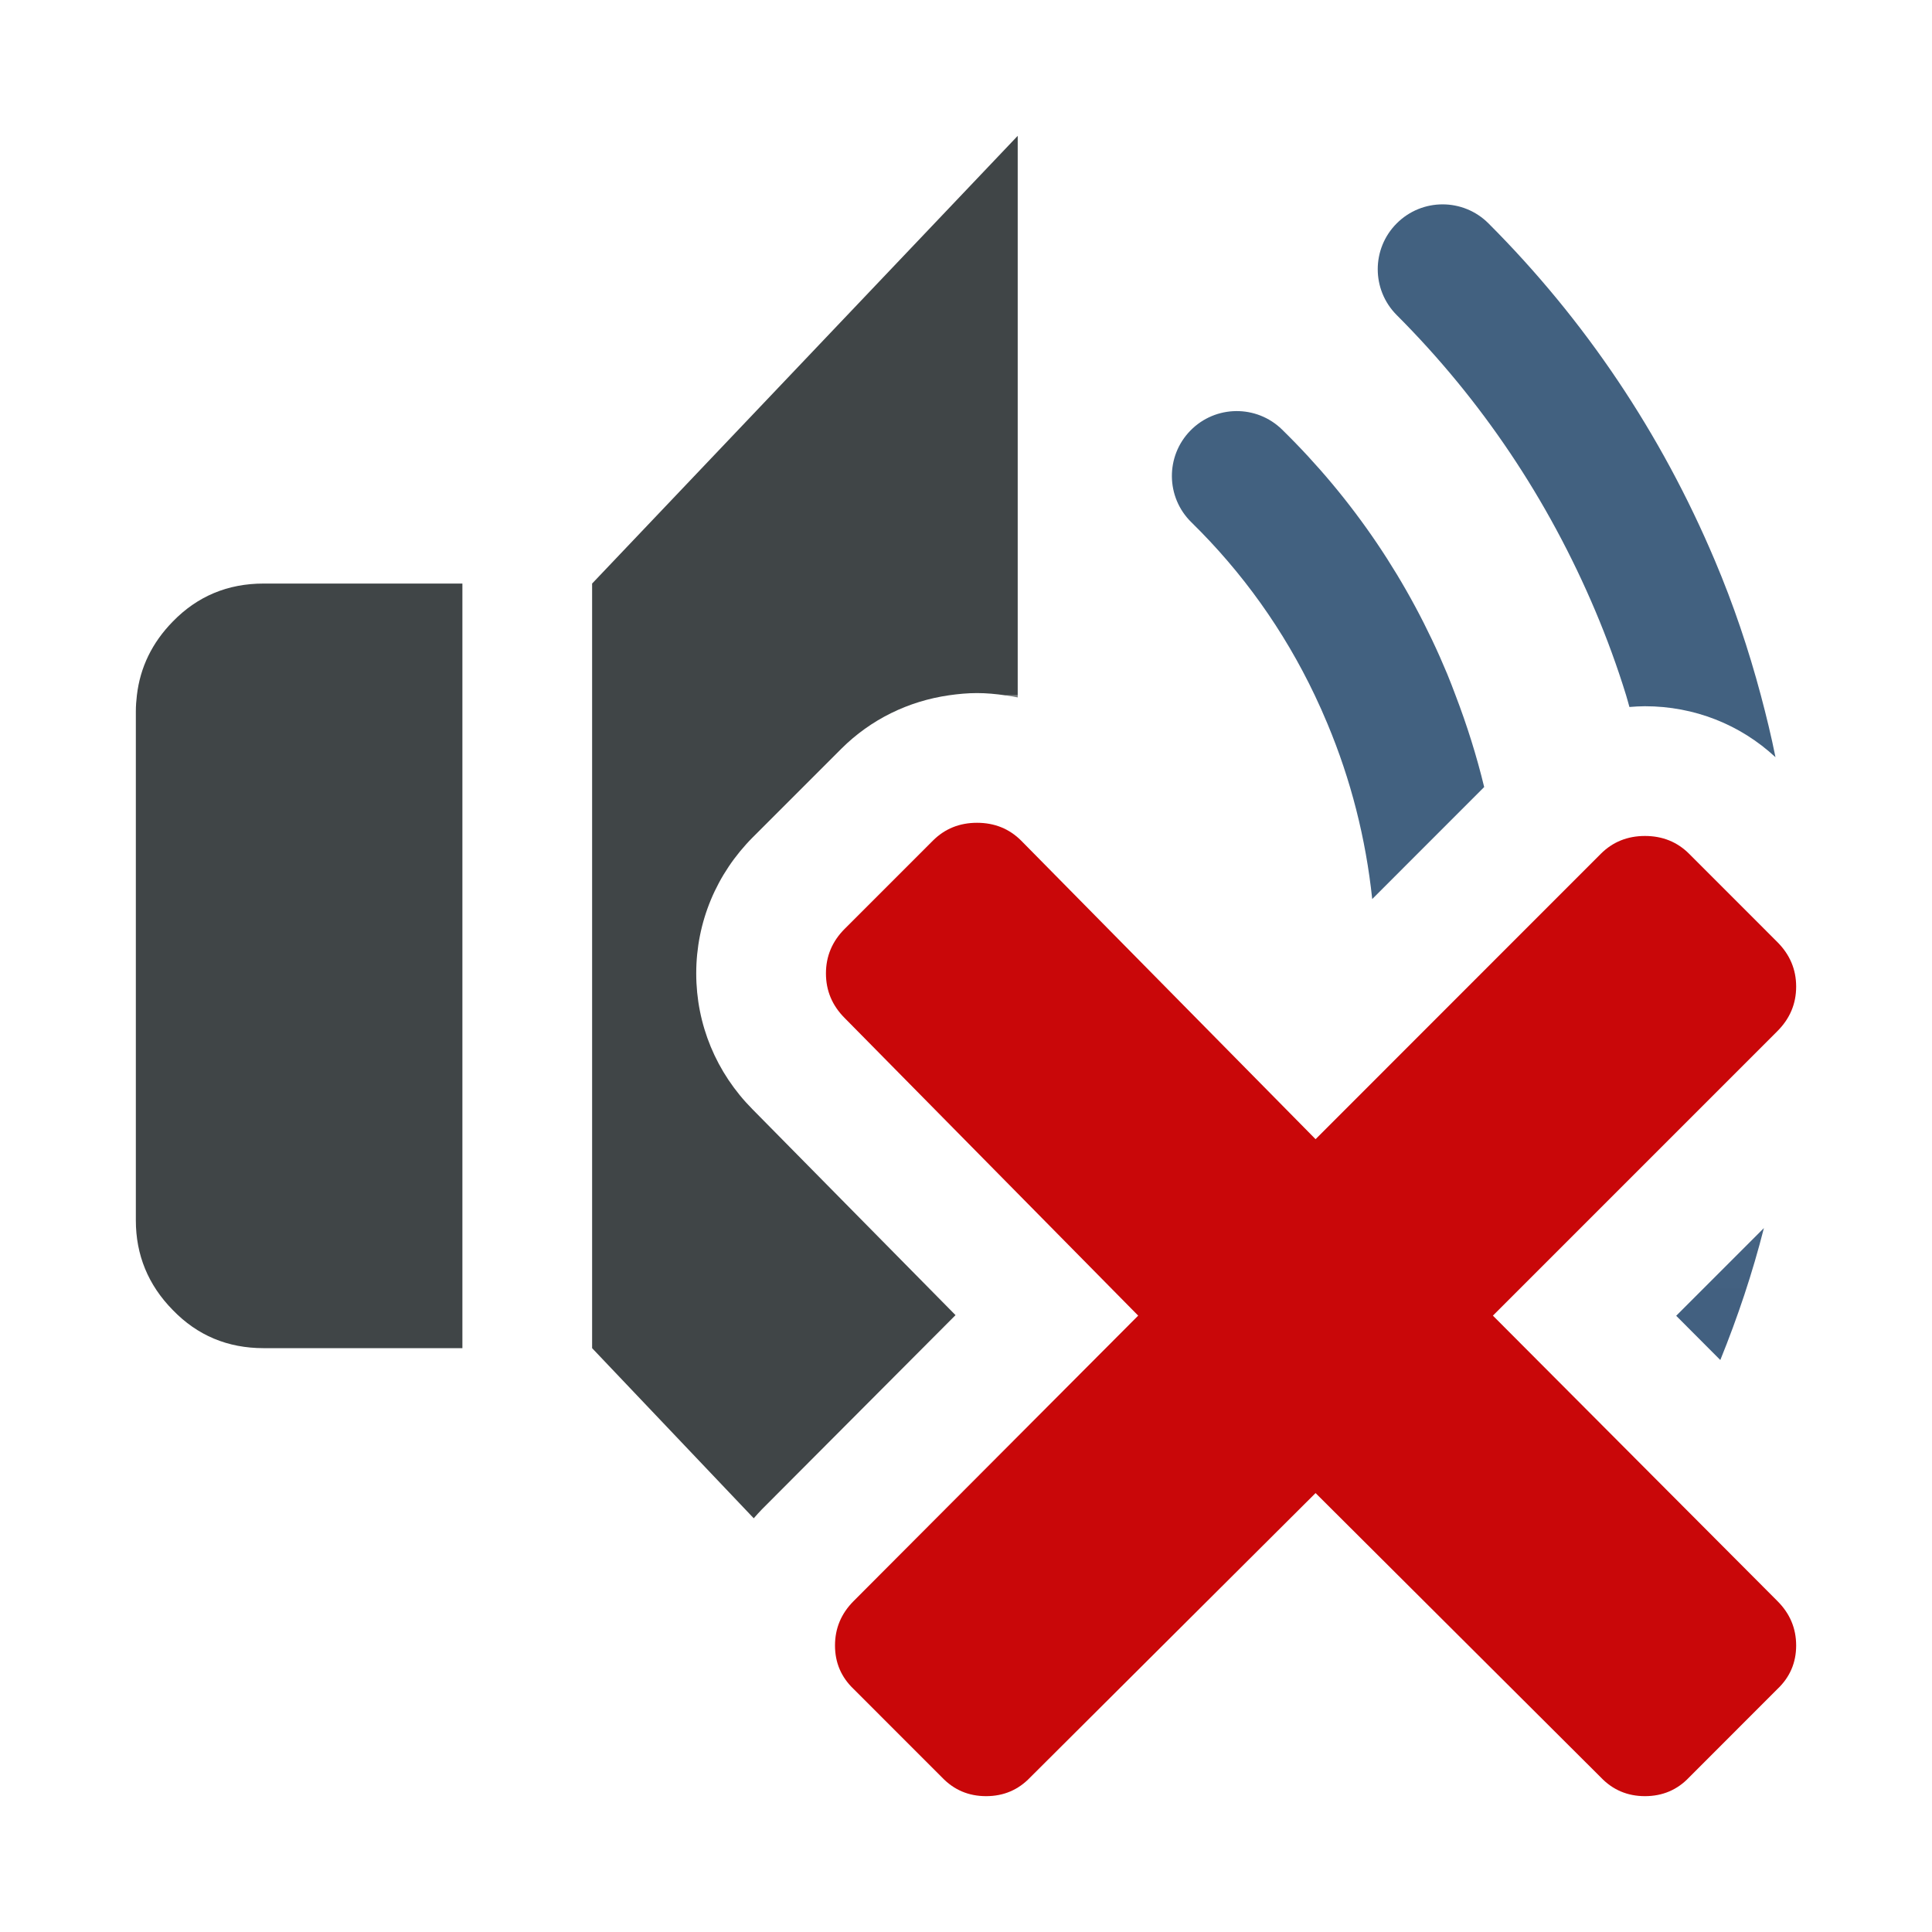
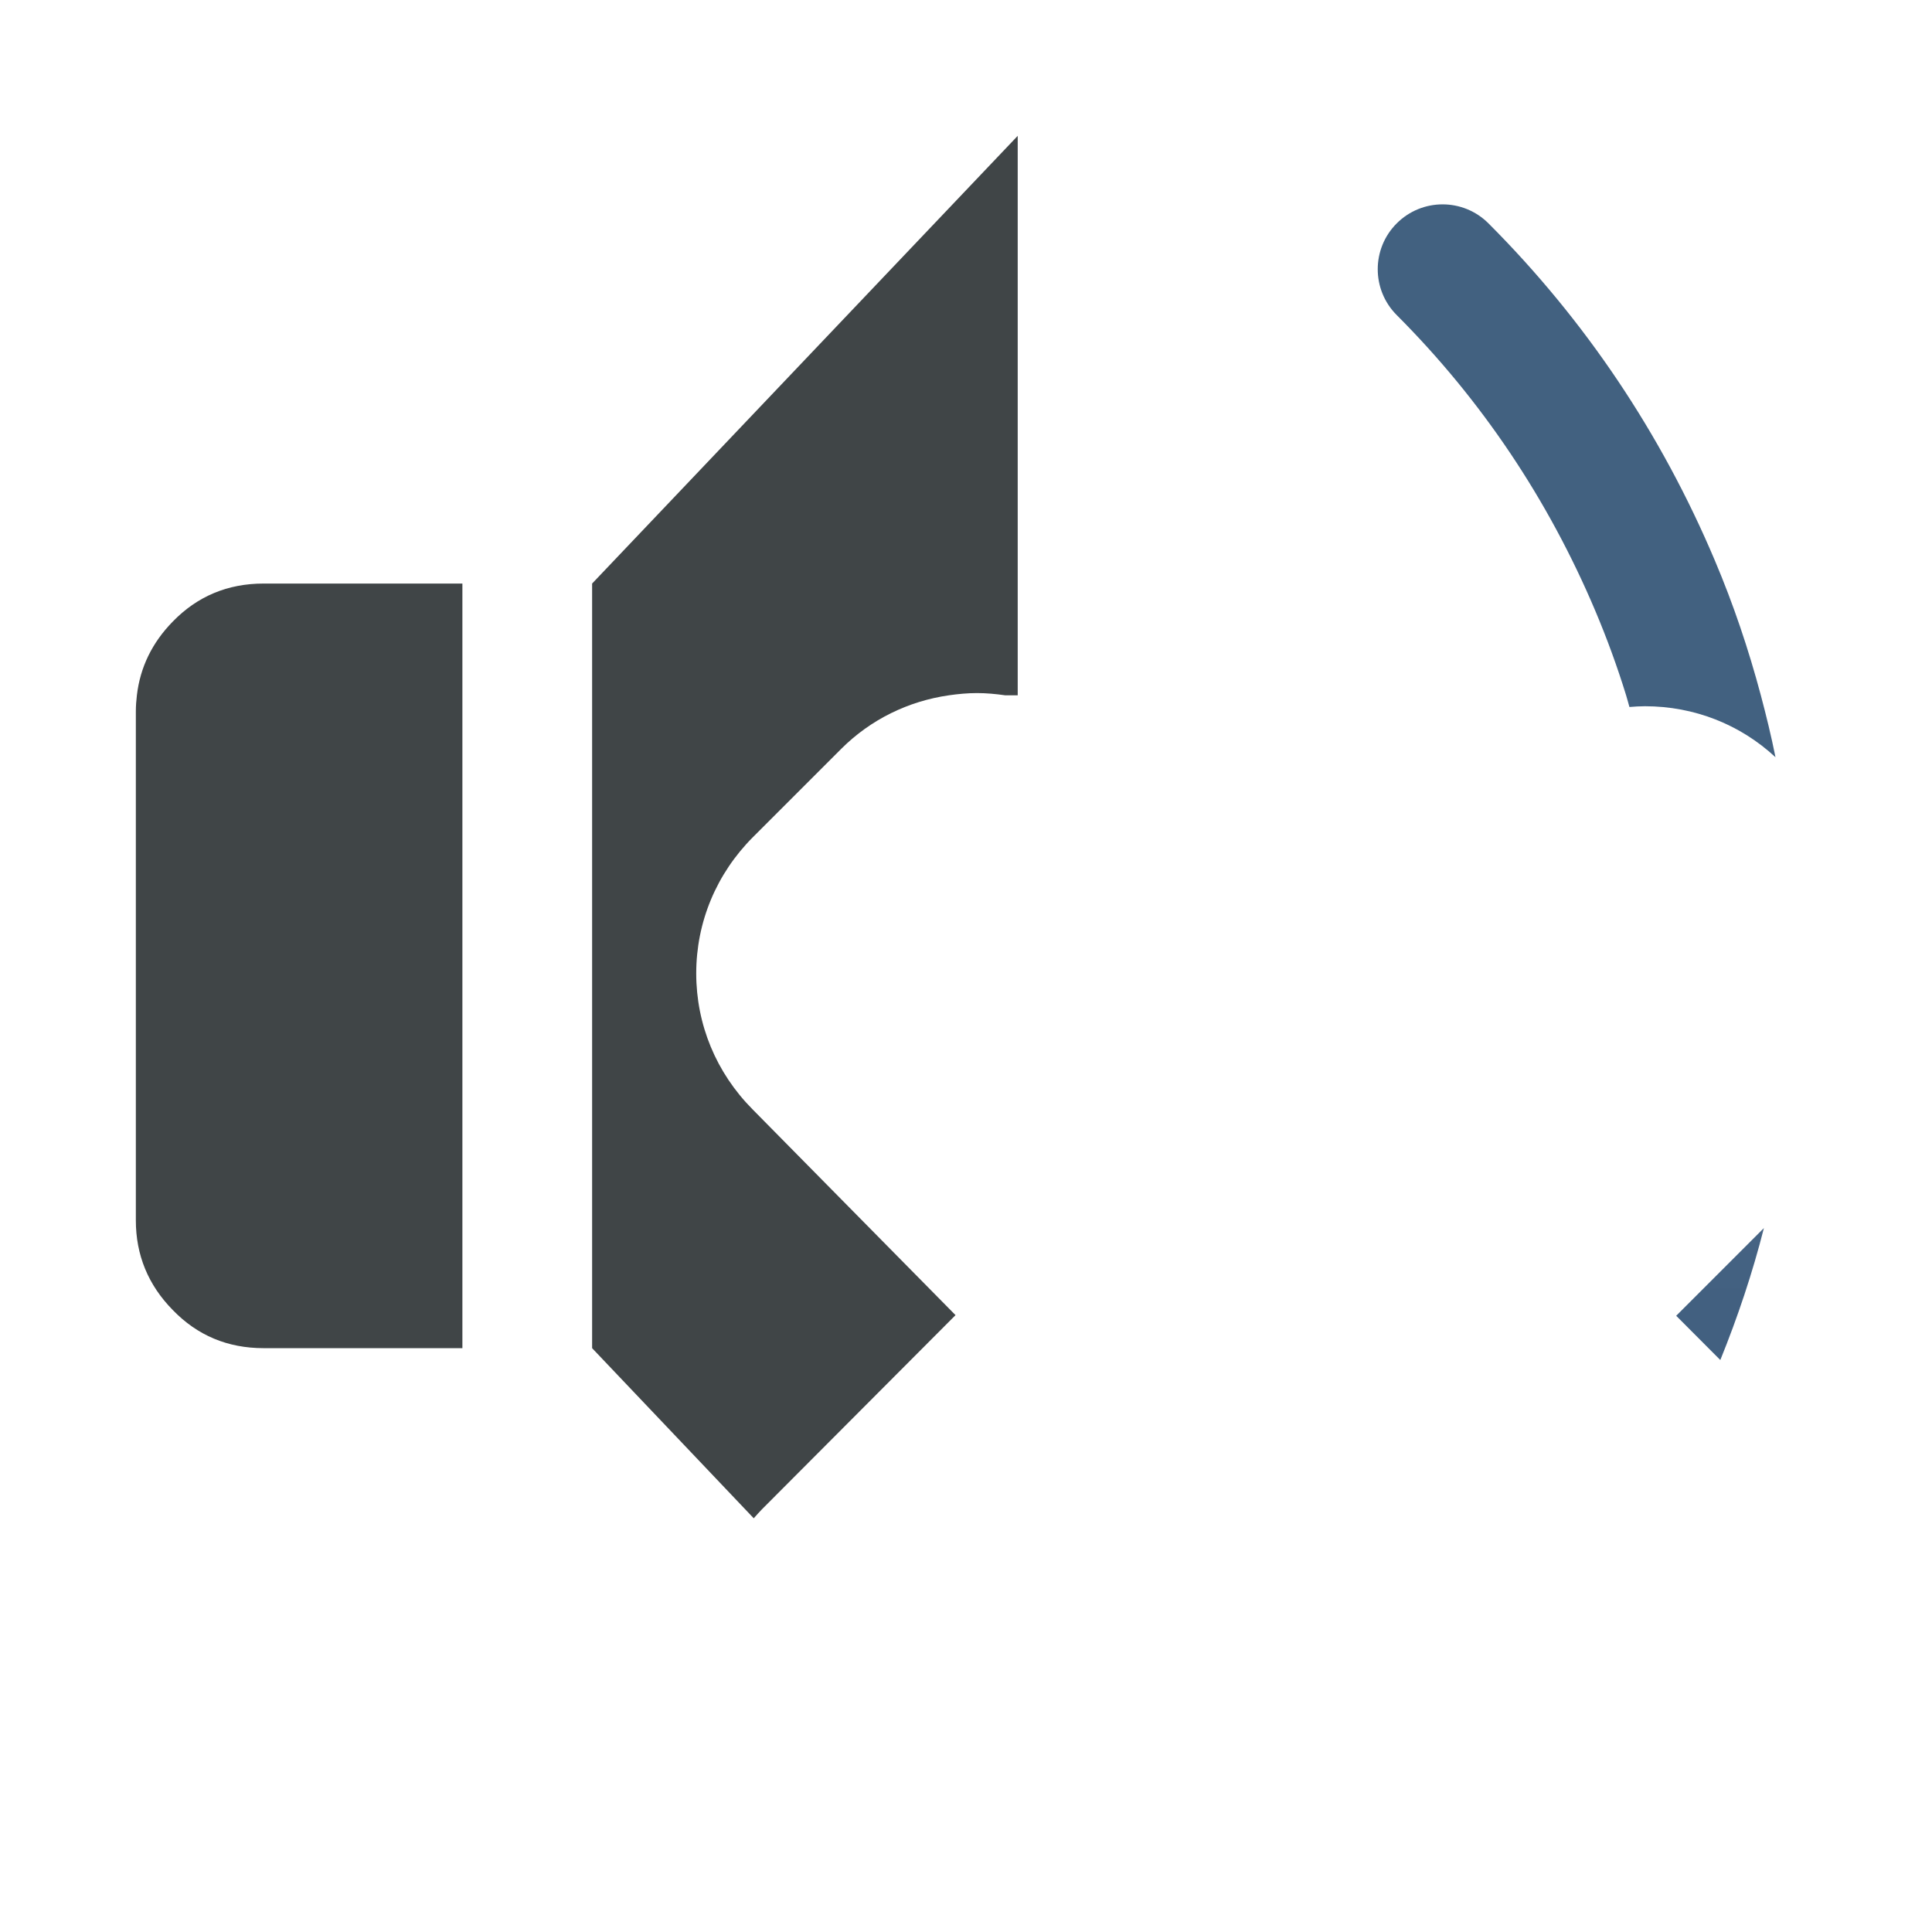
<svg xmlns="http://www.w3.org/2000/svg" width="100%" height="100%" viewBox="0 0 128 128" version="1.1" xml:space="preserve" style="fill-rule:evenodd;clip-rule:evenodd;stroke-linejoin:round;stroke-miterlimit:1.414;">
  <g transform="matrix(1,0,0,1,-3072,-160)">
    <g id="output_muted" transform="matrix(1,0,0,1,3072,160)">
-       <rect x="0" y="0" width="128" height="128" style="fill:none;" />
-       <path d="M67.427,46.207L67.427,46.066L66.591,46.066C66.871,46.106 67.151,46.148 67.427,46.207Z" style="fill:url(#_Linear1);fill-rule:nonzero;" />
-       <path d="M113.975,90.105C115.132,87.253 116.106,84.34 116.864,81.362L111.052,87.174L113.975,90.105Z" style="fill:url(#_Linear2);fill-rule:nonzero;" />
-       <path d="M96.433,46.065C96.251,45.59 96.076,45.112 95.878,44.642C93.332,38.518 89.653,33.074 84.944,28.463C83.249,26.802 80.528,26.83 78.868,28.526C77.208,30.221 77.235,32.942 78.931,34.602C82.322,37.923 85.065,41.77 87.108,46.066C87.403,46.686 87.683,47.315 87.948,47.952C89.5,51.659 90.488,55.55 90.913,59.565L98.331,52.143C97.831,50.079 97.194,48.053 96.433,46.065Z" style="fill:rgb(66,97,128);fill-rule:nonzero;" />
+       <path d="M113.975,90.105C115.132,87.253 116.106,84.34 116.864,81.362L111.052,87.174Z" style="fill:url(#_Linear2);fill-rule:nonzero;" />
      <path d="M116.66,46.065C115.849,43.023 114.844,40.039 113.614,37.135C110.058,28.718 105.013,21.203 98.616,14.8C96.938,13.121 94.219,13.119 92.539,14.797C90.86,16.474 90.858,19.194 92.536,20.874C98.146,26.49 102.574,33.086 105.698,40.482C106.471,42.31 107.15,44.172 107.734,46.065C107.813,46.321 107.879,46.582 107.954,46.84C108.295,46.813 108.637,46.79 108.982,46.79C112.243,46.79 115.291,47.995 117.631,50.168C117.355,48.788 117.021,47.423 116.66,46.065Z" style="fill:rgb(66,97,128);fill-rule:nonzero;" />
      <path d="M67.426,9L39.229,38.662L39.229,89.319L49.938,100.591C50.115,100.392 50.286,100.19 50.476,100L63.306,87.131L49.853,73.491C47.45,71.068 46.127,67.875 46.127,64.491C46.127,61.098 47.458,57.895 49.885,55.461L55.744,49.603C57.689,47.665 60.174,46.453 62.87,46.065C63.481,45.978 64.099,45.918 64.729,45.918C65.359,45.918 65.978,45.978 66.59,46.065L67.426,46.065L67.426,9Z" style="fill:rgb(64,69,71);fill-rule:nonzero;" />
      <path d="M17.467,38.662C15.081,38.662 13.077,39.505 11.45,41.177C10.072,42.584 9.285,44.218 9.069,46.065C9.028,46.414 9,46.766 9,47.13L9,80.853C9,83.14 9.813,85.134 11.45,86.796C13.077,88.478 15.08,89.319 17.467,89.319L30.635,89.319L30.635,46.065L30.635,38.662L17.467,38.662Z" style="fill:rgb(64,69,71);fill-rule:nonzero;" />
-       <path d="M98.908,87.164L117.752,106.068C118.584,106.894 119,107.879 119,109.018C119,110.157 118.584,111.122 117.752,111.909L111.908,117.757C111.123,118.586 110.144,119 108.982,119C107.826,119 106.848,118.586 106.059,117.757L87.16,98.92L68.255,117.757C67.466,118.586 66.491,119 65.331,119C64.172,119 63.199,118.586 62.409,117.757L56.562,111.909C55.734,111.122 55.321,110.158 55.321,109.018C55.321,107.878 55.734,106.894 56.562,106.068L75.408,87.164L55.962,67.447C55.133,66.617 54.721,65.633 54.721,64.492C54.721,63.355 55.133,62.369 55.962,61.539L61.808,55.693C62.598,54.906 63.571,54.512 64.73,54.512C65.891,54.512 66.865,54.906 67.654,55.693L87.16,75.474L106.059,56.566C106.848,55.779 107.826,55.385 108.982,55.385C110.144,55.385 111.123,55.78 111.908,56.566L117.752,62.412C118.584,63.243 119,64.228 119,65.365C119,66.506 118.584,67.489 117.752,68.32L98.908,87.164Z" style="fill:rgb(201,7,9);fill-rule:nonzero;" />
    </g>
  </g>
  <defs>
    <linearGradient id="_Linear1" x1="0" y1="0" x2="1" y2="0" gradientUnits="userSpaceOnUse" gradientTransform="matrix(6.56141e-15,-107.156,107.156,6.56141e-15,67.009,117.557)">
      <stop offset="0" style="stop-color:rgb(16,23,25);stop-opacity:1" />
      <stop offset="0.1" style="stop-color:rgb(16,23,25);stop-opacity:1" />
      <stop offset="1" style="stop-color:rgb(183,185,186);stop-opacity:1" />
    </linearGradient>
    <linearGradient id="_Linear2" x1="0" y1="0" x2="1" y2="0" gradientUnits="userSpaceOnUse" gradientTransform="matrix(6.73531e-15,-109.996,109.996,6.73531e-15,113.957,119)">
      <stop offset="0" style="stop-color:rgb(66,96,128);stop-opacity:1" />
      <stop offset="0.3" style="stop-color:rgb(66,96,128);stop-opacity:1" />
      <stop offset="1" style="stop-color:rgb(129,156,189);stop-opacity:1" />
    </linearGradient>
  </defs>
</svg>